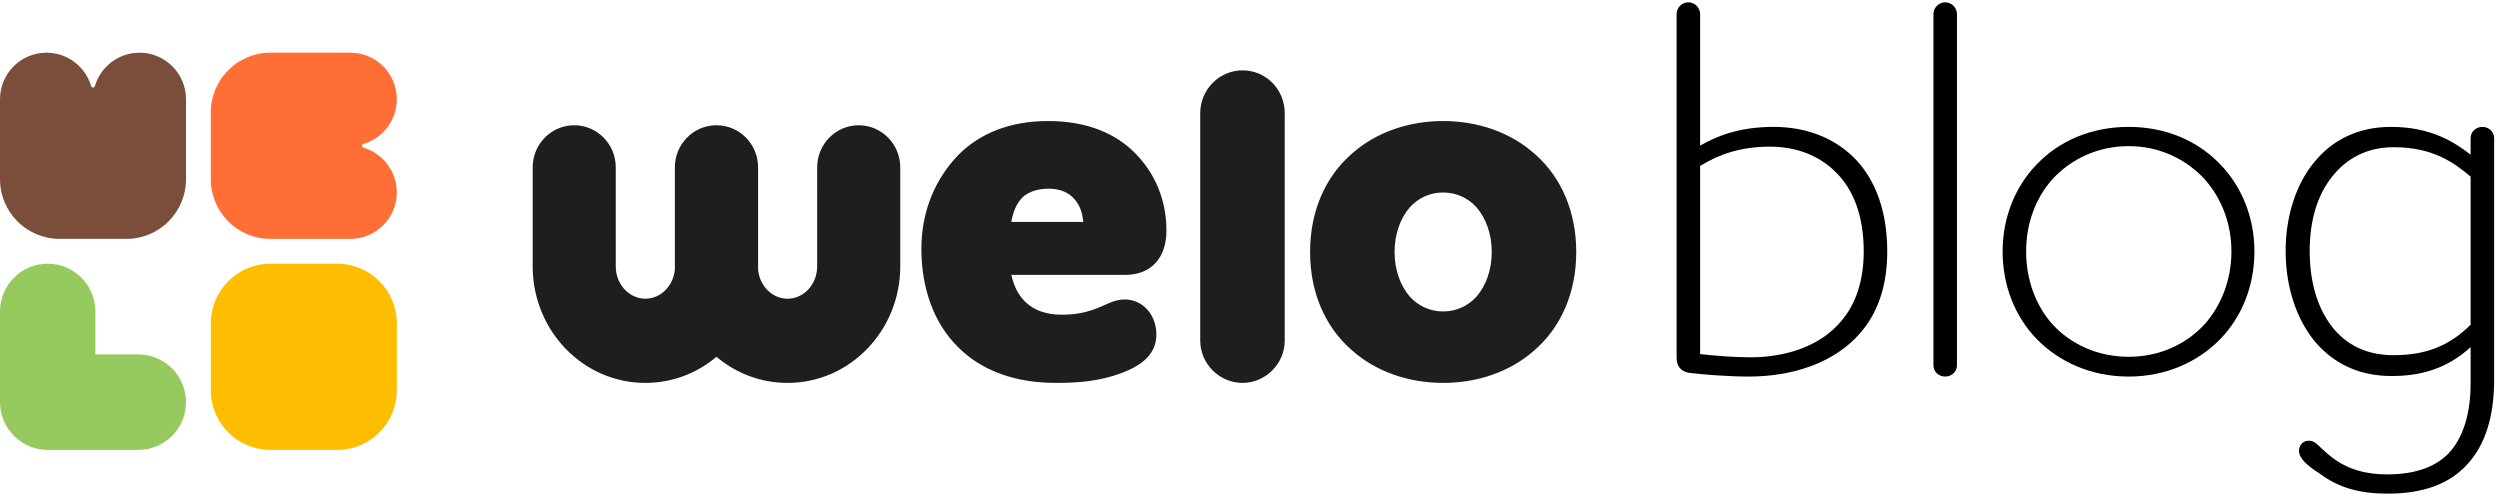
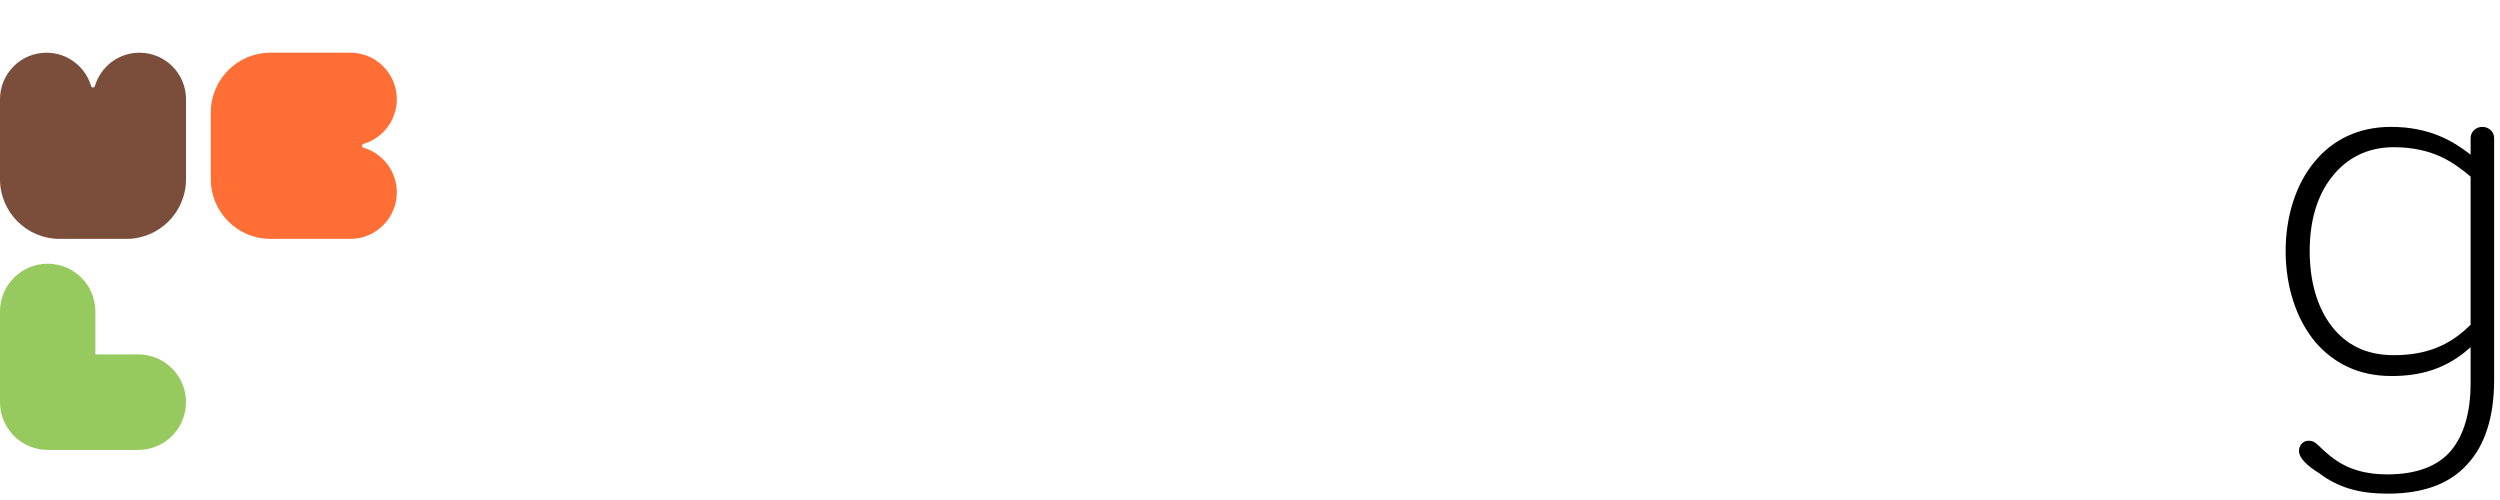
<svg xmlns="http://www.w3.org/2000/svg" width="330px" height="66px" viewBox="0 0 330 66" version="1.1">
  <title>Group 5 Copy 2</title>
  <g id="Page-1" stroke="none" stroke-width="1" fill="none" fill-rule="evenodd">
    <g id="Blog-Home-Copy-2" transform="translate(-529, -155)">
      <g id="Group-5-Copy-2" transform="translate(529, 155.306)">
        <g id="blog" transform="translate(221.311, 0)" fill="#000000" fill-rule="nonzero">
-           <path d="M3.105,1.553 C3.105,0.706 2.399,0 1.553,0 C0.706,0 0,0.706 0,1.553 L0,46.859 C0,47.989 0.494,48.694 1.623,48.906 C3.317,49.118 6.775,49.4 9.527,49.4 C15.243,49.4 20.819,47.636 24.277,43.613 C26.535,41.002 27.805,37.473 27.805,32.886 C27.805,27.593 26.253,23.571 23.783,20.889 C20.96,17.855 17.008,16.443 12.844,16.443 C8.963,16.443 5.928,17.29 3.105,18.913 L3.105,1.553 Z M3.105,21.595 C5.646,20.042 8.469,19.054 12.35,19.054 C15.596,19.054 18.772,20.113 21.101,22.512 C23.289,24.7 24.7,28.087 24.7,32.886 C24.7,36.909 23.571,39.873 21.807,41.99 C18.913,45.519 14.185,46.859 9.739,46.859 C7.692,46.859 5.011,46.648 3.105,46.436 L3.105,21.595 Z" id="Shape" />
-           <path d="M33.902,47.918 C33.902,48.765 34.607,49.4 35.454,49.4 C36.301,49.4 37.007,48.765 37.007,47.918 L37.007,1.553 C37.007,0.706 36.301,0 35.454,0 C34.607,0 33.902,0.706 33.902,1.553 L33.902,47.918 Z" id="Path" />
-           <path d="M46.138,32.886 C46.138,29.146 47.408,25.829 49.596,23.359 C52.066,20.677 55.595,18.984 59.688,18.984 C63.71,18.984 67.239,20.677 69.709,23.359 C71.897,25.829 73.237,29.146 73.237,32.886 C73.237,36.627 71.897,40.014 69.709,42.484 C67.239,45.166 63.71,46.789 59.688,46.789 C55.595,46.789 52.066,45.166 49.596,42.484 C47.408,40.014 46.138,36.627 46.138,32.886 Z M43.033,32.886 C43.033,37.473 44.727,41.567 47.549,44.46 C50.513,47.495 54.748,49.4 59.688,49.4 C64.557,49.4 68.791,47.495 71.755,44.46 C74.578,41.567 76.272,37.473 76.272,32.886 C76.272,28.37 74.578,24.277 71.755,21.383 C68.791,18.278 64.557,16.443 59.688,16.443 C54.748,16.443 50.513,18.278 47.549,21.383 C44.727,24.277 43.033,28.37 43.033,32.886 Z" id="Shape" />
          <path d="M82.157,59.209 C82.157,60.127 83.145,61.115 84.839,62.173 C87.379,64.079 90.131,64.855 93.872,64.855 C98.529,64.855 101.987,63.585 104.316,61.044 C106.716,58.504 107.915,54.693 107.915,49.823 L107.915,17.925 C107.915,17.078 107.21,16.443 106.363,16.443 C105.516,16.443 104.81,17.078 104.81,17.925 L104.81,20.113 C102.552,18.349 99.447,16.443 94.295,16.443 C89.92,16.443 86.603,18.207 84.345,20.889 C81.663,23.994 80.393,28.44 80.393,32.816 C80.393,37.403 81.733,41.778 84.345,44.883 C86.673,47.565 89.92,49.329 94.366,49.329 C98.177,49.329 101.635,48.412 104.81,45.519 L104.81,50.247 C104.81,54.058 103.963,57.092 102.199,59.209 C100.505,61.185 97.753,62.315 93.801,62.315 C91.19,62.315 88.579,61.75 86.321,59.915 C84.556,58.504 84.415,57.869 83.427,57.869 C82.651,57.869 82.157,58.504 82.157,59.209 Z M94.648,46.577 C90.978,46.577 88.367,45.166 86.532,42.837 C84.486,40.226 83.568,36.697 83.568,32.816 C83.568,29.005 84.486,25.547 86.532,23.006 C88.367,20.677 91.049,19.125 94.648,19.125 C99.941,19.125 102.693,21.242 104.81,23.006 L104.81,42.555 C102.058,45.307 98.953,46.577 94.648,46.577 Z" id="Shape" />
        </g>
        <g id="Branding/logotype" transform="translate(70.314, 8.98)" fill="#201D1F" fill-rule="nonzero">
-           <path d="M24.269,7.248 C27.267,7.248 29.703,9.686 29.752,12.713 L29.753,12.805 L29.753,25.873 C29.753,25.993 29.751,26.112 29.749,26.232 C29.915,28.455 31.631,30.144 33.643,30.144 C35.741,30.144 37.517,28.308 37.552,25.945 L37.553,12.805 C37.553,9.736 40.008,7.248 43.036,7.248 C46.034,7.248 48.471,9.686 48.519,12.713 L48.52,12.805 L48.52,25.873 C48.52,34.331 41.899,41.257 33.643,41.257 C30.076,41.257 26.814,39.964 24.26,37.813 C21.706,39.964 18.444,41.257 14.876,41.257 C6.703,41.257 0.133,34.468 0.002,26.126 L0,25.873 L0,12.805 C0,9.736 2.455,7.248 5.483,7.248 C8.482,7.248 10.918,9.686 10.966,12.713 L10.967,25.873 C10.967,28.271 12.757,30.144 14.876,30.144 C16.886,30.144 18.6,28.459 18.772,26.241 L18.769,26.126 L18.767,25.873 L18.767,12.805 C18.767,9.788 21.14,7.332 24.097,7.25 L24.269,7.248 Z M88.116,35.67 C88.116,38.75 90.664,41.257 93.693,41.257 C96.723,41.257 99.27,38.75 99.27,35.67 L99.27,5.659 C99.27,2.507 96.791,0 93.693,0 C90.664,0 88.116,2.507 88.116,5.659 L88.116,35.67 Z M113.77,23.974 C113.77,21.597 114.537,19.509 115.792,18.069 C116.907,16.844 118.441,16.124 120.184,16.124 C121.927,16.124 123.46,16.844 124.576,18.069 C125.83,19.509 126.597,21.597 126.597,23.974 C126.597,26.35 125.83,28.439 124.576,29.879 C123.46,31.103 121.927,31.823 120.184,31.823 C118.441,31.823 116.907,31.103 115.792,29.879 C114.537,28.439 113.77,26.35 113.77,23.974 Z M102.616,23.974 C102.616,29.347 104.632,33.818 107.939,36.774 L108.124,36.936 C111.261,39.745 115.583,41.257 120.184,41.257 C124.685,41.257 128.919,39.81 132.038,37.118 L132.244,36.936 C135.66,33.984 137.751,29.447 137.751,23.974 C137.751,18.6 135.735,14.129 132.429,11.174 L132.244,11.011 C129.107,8.203 124.785,6.69 120.184,6.69 C115.683,6.69 111.449,8.138 108.33,10.83 L108.124,11.011 C104.708,13.964 102.616,18.501 102.616,23.974 Z M78.135,30.239 C76.668,30.239 75.62,31.031 73.944,31.607 C72.896,31.967 71.638,32.255 69.822,32.255 C67.796,32.255 66.189,31.679 65.071,30.599 C64.163,29.735 63.534,28.583 63.185,26.998 L78.205,26.998 C81.629,26.998 83.655,24.766 83.655,21.165 C83.655,18.141 82.816,14.324 79.603,11.011 C77.087,8.419 73.315,6.69 68.005,6.69 C62.975,6.69 58.993,8.347 56.199,11.155 C53.264,14.18 51.308,18.429 51.308,23.542 C51.308,28.841 52.989,33.377 56.088,36.471 L56.268,36.648 C59.272,39.601 63.604,41.257 69.053,41.257 L69.626,41.255 C72.128,41.231 74.862,41.031 77.716,39.961 C80.79,38.809 82.327,37.224 82.327,34.848 C82.327,32.327 80.581,30.239 78.135,30.239 Z M63.185,20.013 C63.394,18.717 63.814,17.709 64.512,16.916 C65.281,16.052 66.678,15.62 68.075,15.62 C69.612,15.62 70.8,16.124 71.568,17.06 C72.337,17.997 72.546,18.861 72.686,20.013 L63.185,20.013 Z" id="welo-logotype-copy" />
-         </g>
+           </g>
        <g id="Branding/letters" transform="translate(0, 6.65)">
          <path d="M7.87,24.577 C3.523,24.577 0,21.05 0,16.7 L0,6.144 C0,2.751 2.748,0 6.138,0 C8.891,0 11.221,1.814 11.999,4.313 L12.029,4.413 C12.07,4.55 12.213,4.628 12.35,4.587 C12.423,4.565 12.482,4.512 12.513,4.443 L12.524,4.412 C13.271,1.862 15.626,0 18.415,0 C21.805,0 24.553,2.751 24.553,6.144 L24.553,16.7 C24.553,21.05 21.03,24.577 16.683,24.577 L7.87,24.577 Z" id="W" fill="#7B4D3B" />
          <path d="M27.827,7.877 C27.827,3.527 31.35,0 35.696,0 L46.242,0 C49.632,0 52.38,2.751 52.38,6.144 C52.38,8.9 50.568,11.232 48.071,12.011 L47.971,12.041 C47.835,12.082 47.757,12.225 47.797,12.362 C47.819,12.435 47.872,12.495 47.941,12.525 L47.972,12.536 C50.519,13.284 52.38,15.641 52.38,18.433 C52.38,21.826 49.632,24.577 46.242,24.577 L35.696,24.577 C31.35,24.577 27.827,21.05 27.827,16.7 L27.827,7.877 Z" id="E" fill="#FF6E35" />
          <path d="M6.296,27.854 C9.773,27.854 12.591,30.675 12.591,34.156 L12.591,39.827 L18.257,39.827 C21.734,39.827 24.553,42.649 24.553,46.129 C24.553,49.61 21.734,52.431 18.257,52.431 L6.296,52.431 C2.819,52.431 9.10314761e-13,49.61 9.10314761e-13,46.129 L9.10314761e-13,34.156 C9.10314761e-13,30.675 2.819,27.854 6.296,27.854 Z" id="L" fill="#97CA5E" />
-           <path d="M35.696,27.854 L44.51,27.854 C48.857,27.854 52.38,31.381 52.38,35.731 L52.38,44.554 C52.38,48.904 48.857,52.431 44.51,52.431 L35.696,52.431 C31.35,52.431 27.827,48.904 27.827,44.554 L27.827,35.731 C27.827,31.381 31.35,27.854 35.696,27.854 Z" id="O" fill="#FFBD00" />
        </g>
      </g>
    </g>
  </g>
</svg>